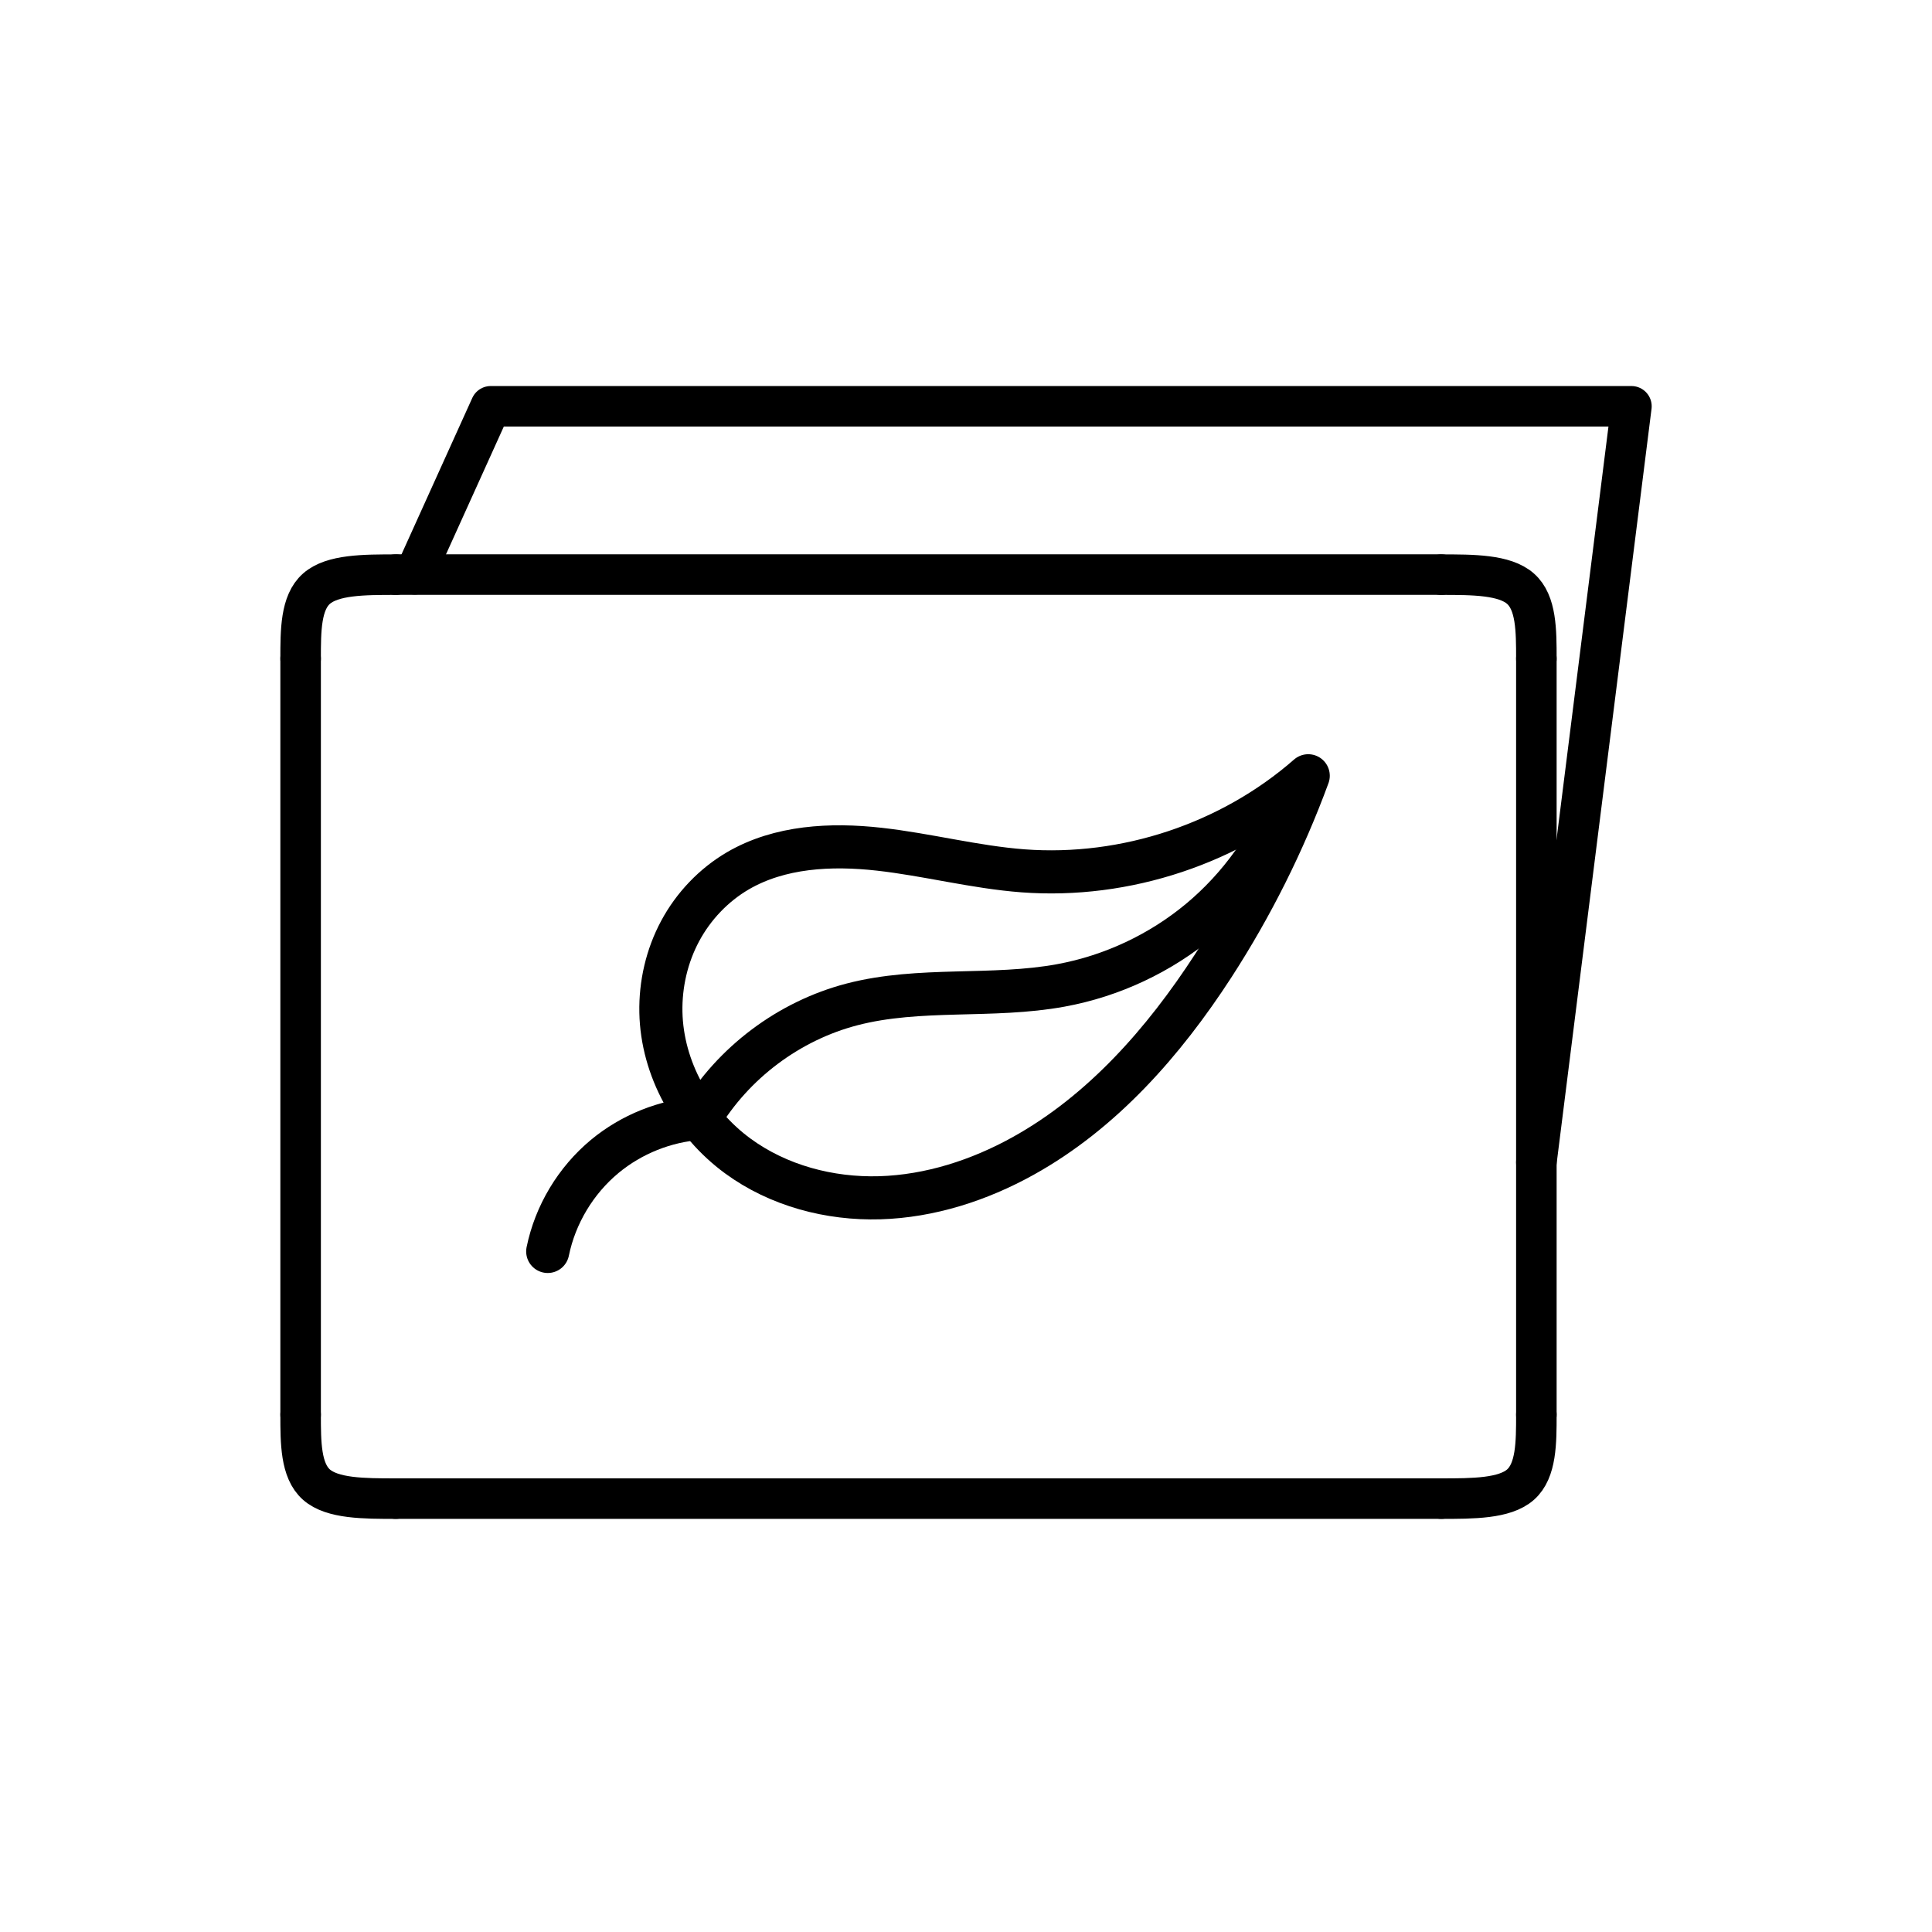
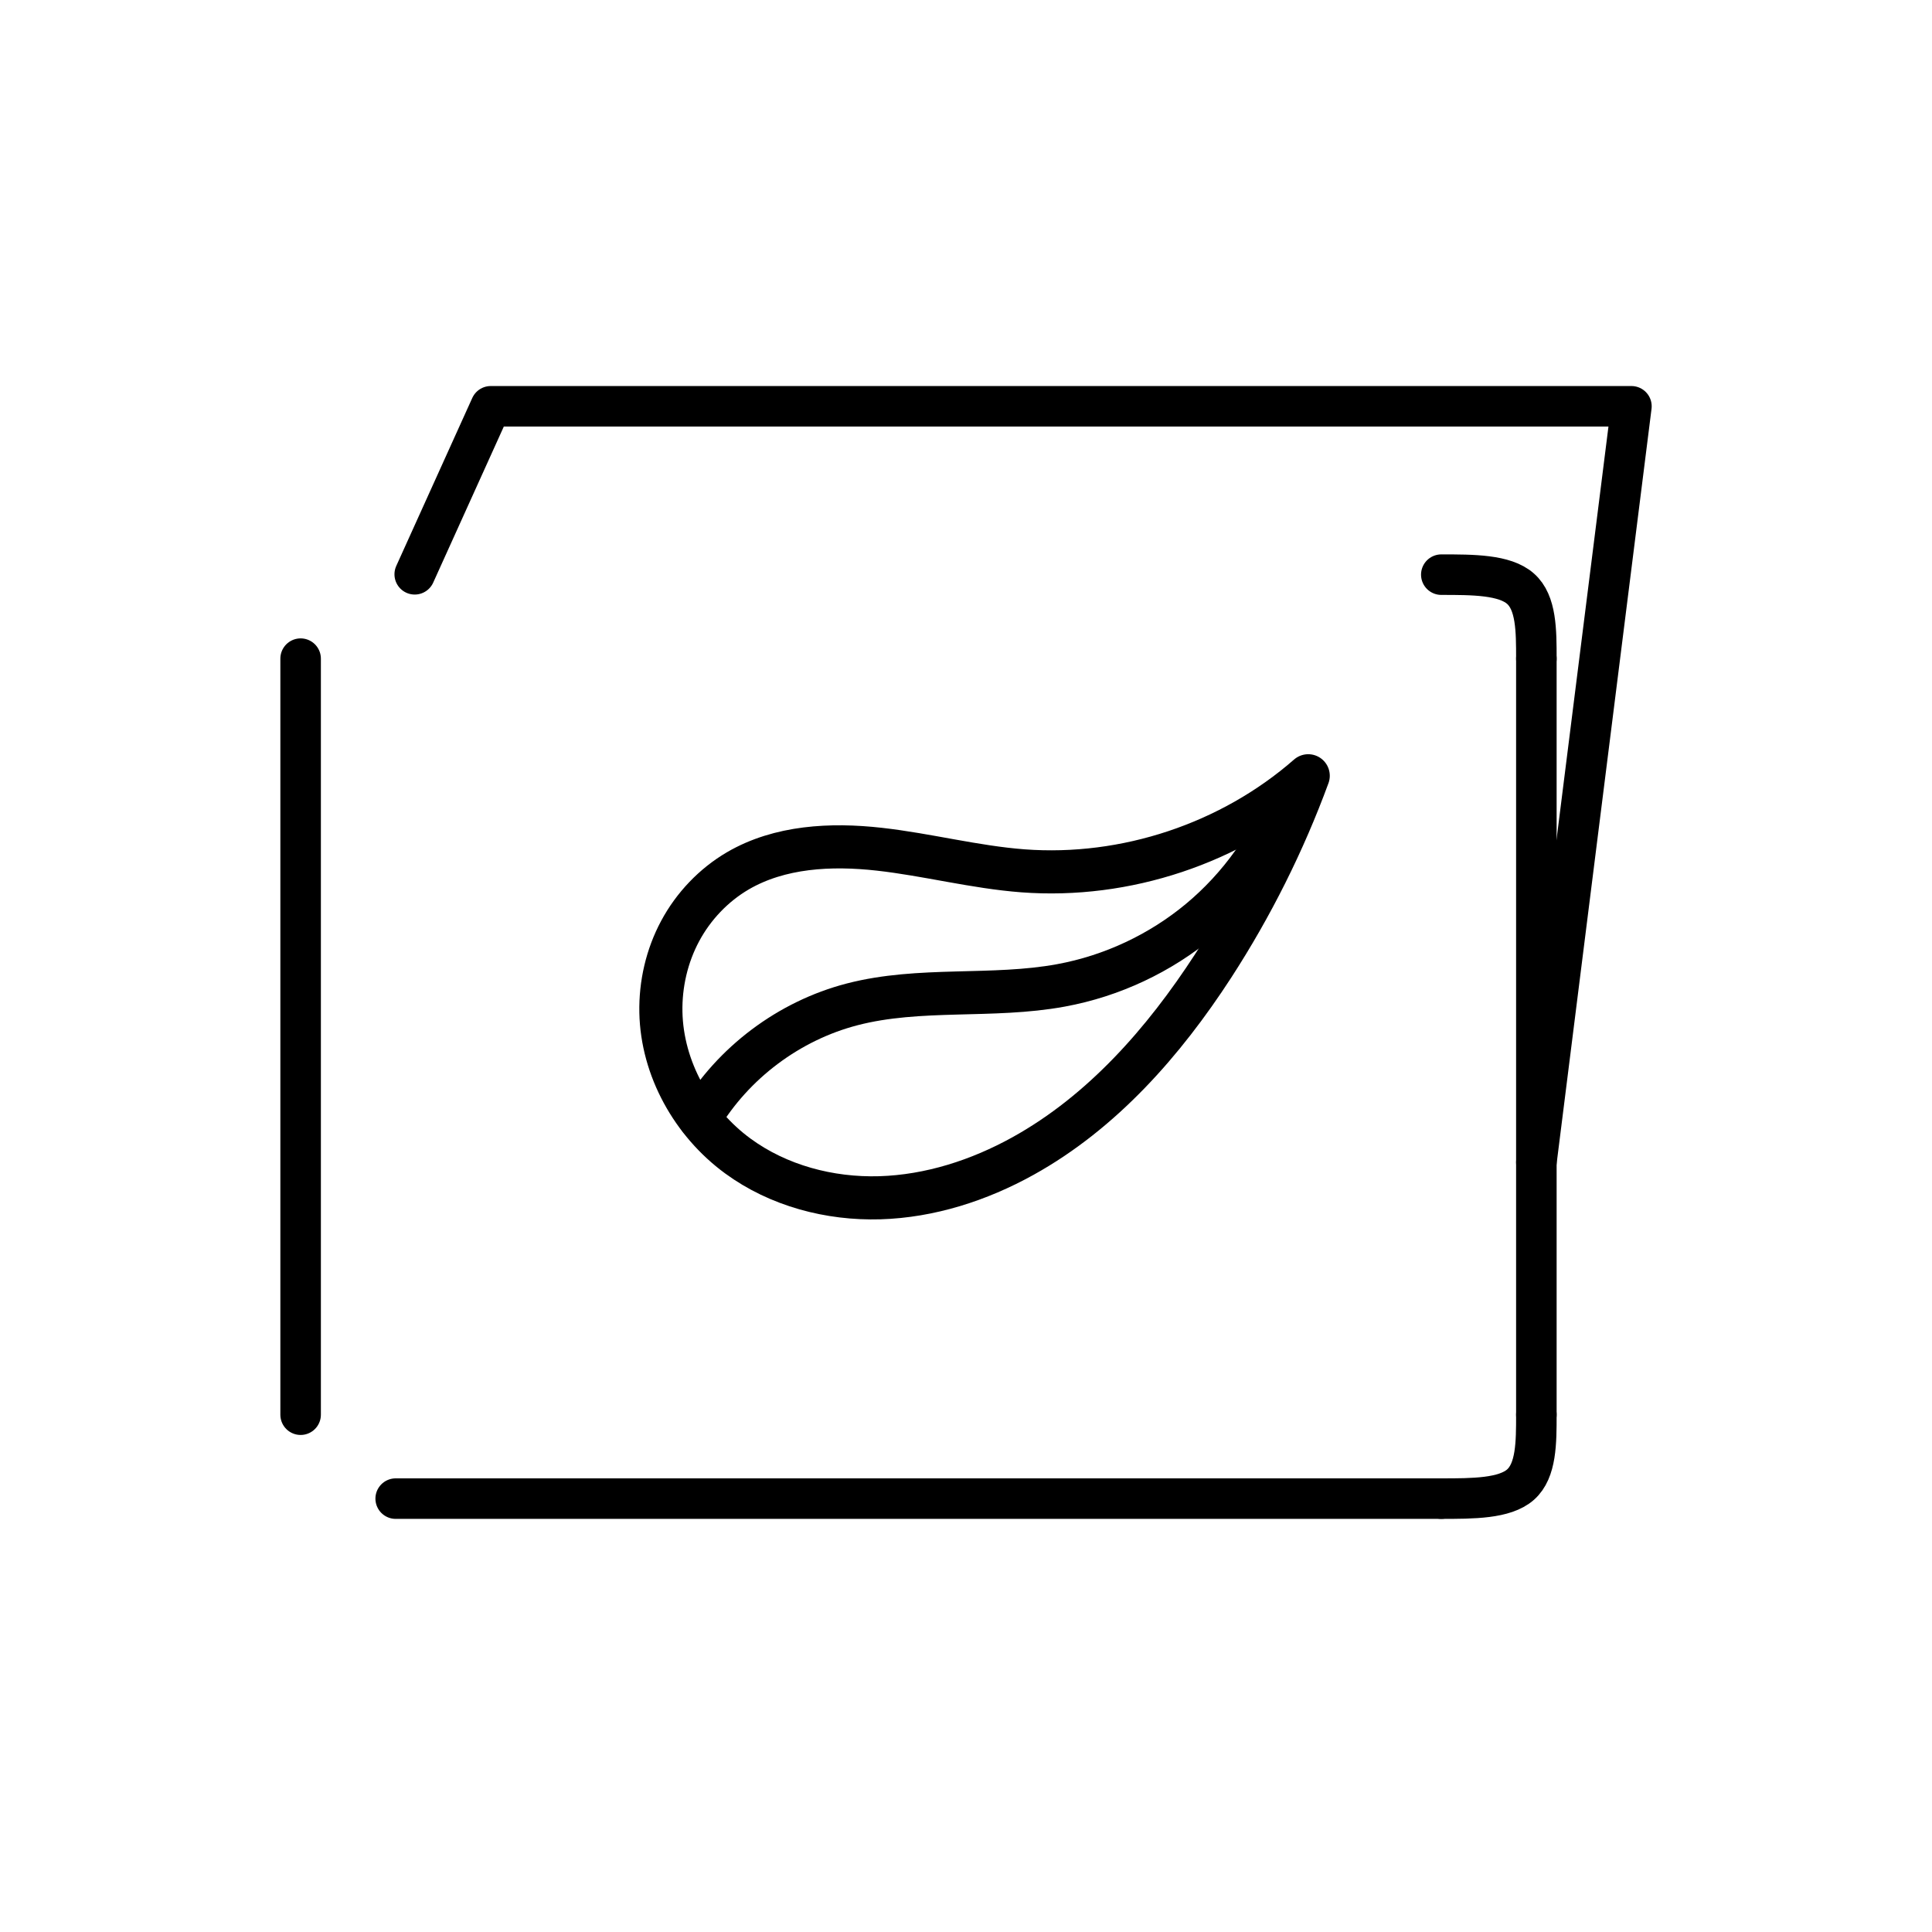
<svg xmlns="http://www.w3.org/2000/svg" width="800px" height="800px" version="1.1" viewBox="144 144 512 512">
  <g fill="none" stroke="#000000" stroke-linecap="round" stroke-linejoin="round">
    <path transform="matrix(19.042 0 0 19.042 148.09 -5003.5)" d="m3.969 279.49v10.522" stroke-width=".564" />
-     <path transform="matrix(19.042 0 0 19.042 148.09 -5003.5)" d="m3.969 279.49c0-0.39 0-0.78 0.221-0.974 0.221-0.195 0.662-0.195 1.102-0.195" stroke-width=".564" />
-     <path transform="matrix(19.042 0 0 19.042 148.09 -5003.5)" d="m5.292 291.18c-0.441 0-0.882 0-1.103-0.195-0.22-0.195-0.22-0.585-0.22-0.974" stroke-width=".564" />
    <path transform="matrix(19.042 0 0 19.042 148.09 -5003.5)" d="m21.167 279.49v10.522" stroke-width=".564" />
    <path transform="matrix(19.042 0 0 19.042 148.09 -5003.5)" d="m21.167 279.49c0-0.39 0-0.78-0.221-0.974-0.221-0.195-0.662-0.195-1.102-0.195" stroke-width=".564" />
    <path transform="matrix(19.042 0 0 19.042 148.09 -5003.5)" d="m19.844 291.18c0.441 0 0.882 0 1.103-0.195 0.22-0.195 0.22-0.585 0.22-0.974" stroke-width=".564" />
-     <path transform="matrix(19.042 0 0 19.042 148.09 -5003.5)" d="m5.292 278.32h14.552" stroke-width=".564" />
    <path transform="matrix(19.042 0 0 19.042 148.09 -5003.5)" d="m5.292 291.18h14.552" stroke-width=".564" />
    <path transform="matrix(19.042 0 0 19.042 148.09 -5003.5)" d="m21.167 286.5 1.323-10.522h-15.875l-1.058 2.338" stroke-width=".564" />
    <path transform="matrix(19.042 0 0 19.042 148.09 -5003.5)" d="m17.992 281.12c-1.078 0.943-2.541 1.43-3.969 1.323-0.673-0.051-1.331-0.226-2.002-0.301-0.671-0.075-1.384-0.039-1.967 0.301-0.338 0.198-0.618 0.493-0.803 0.838-0.185 0.345-0.276 0.739-0.268 1.131 0.016 0.783 0.439 1.537 1.071 2 0.564 0.413 1.276 0.601 1.975 0.581 0.699-0.021 1.383-0.242 1.994-0.581 1.102-0.611 1.96-1.589 2.646-2.646 0.537-0.829 0.982-1.718 1.323-2.646" stroke-width=".6" />
    <path transform="matrix(19.042 0 0 19.042 148.09 -5003.5)" d="m9.525 285.89c0.464-0.777 1.241-1.36 2.117-1.588 0.944-0.246 1.951-0.088 2.91-0.265 0.708-0.13 1.381-0.446 1.934-0.907s0.985-1.066 1.241-1.739" stroke-width=".6" />
-     <path transform="matrix(19.042 0 0 19.042 148.09 -5003.5)" d="m7.408 287.74c0.105-0.513 0.39-0.988 0.794-1.323 0.372-0.308 0.841-0.496 1.323-0.529" stroke-width=".6" />
  </g>
</svg>